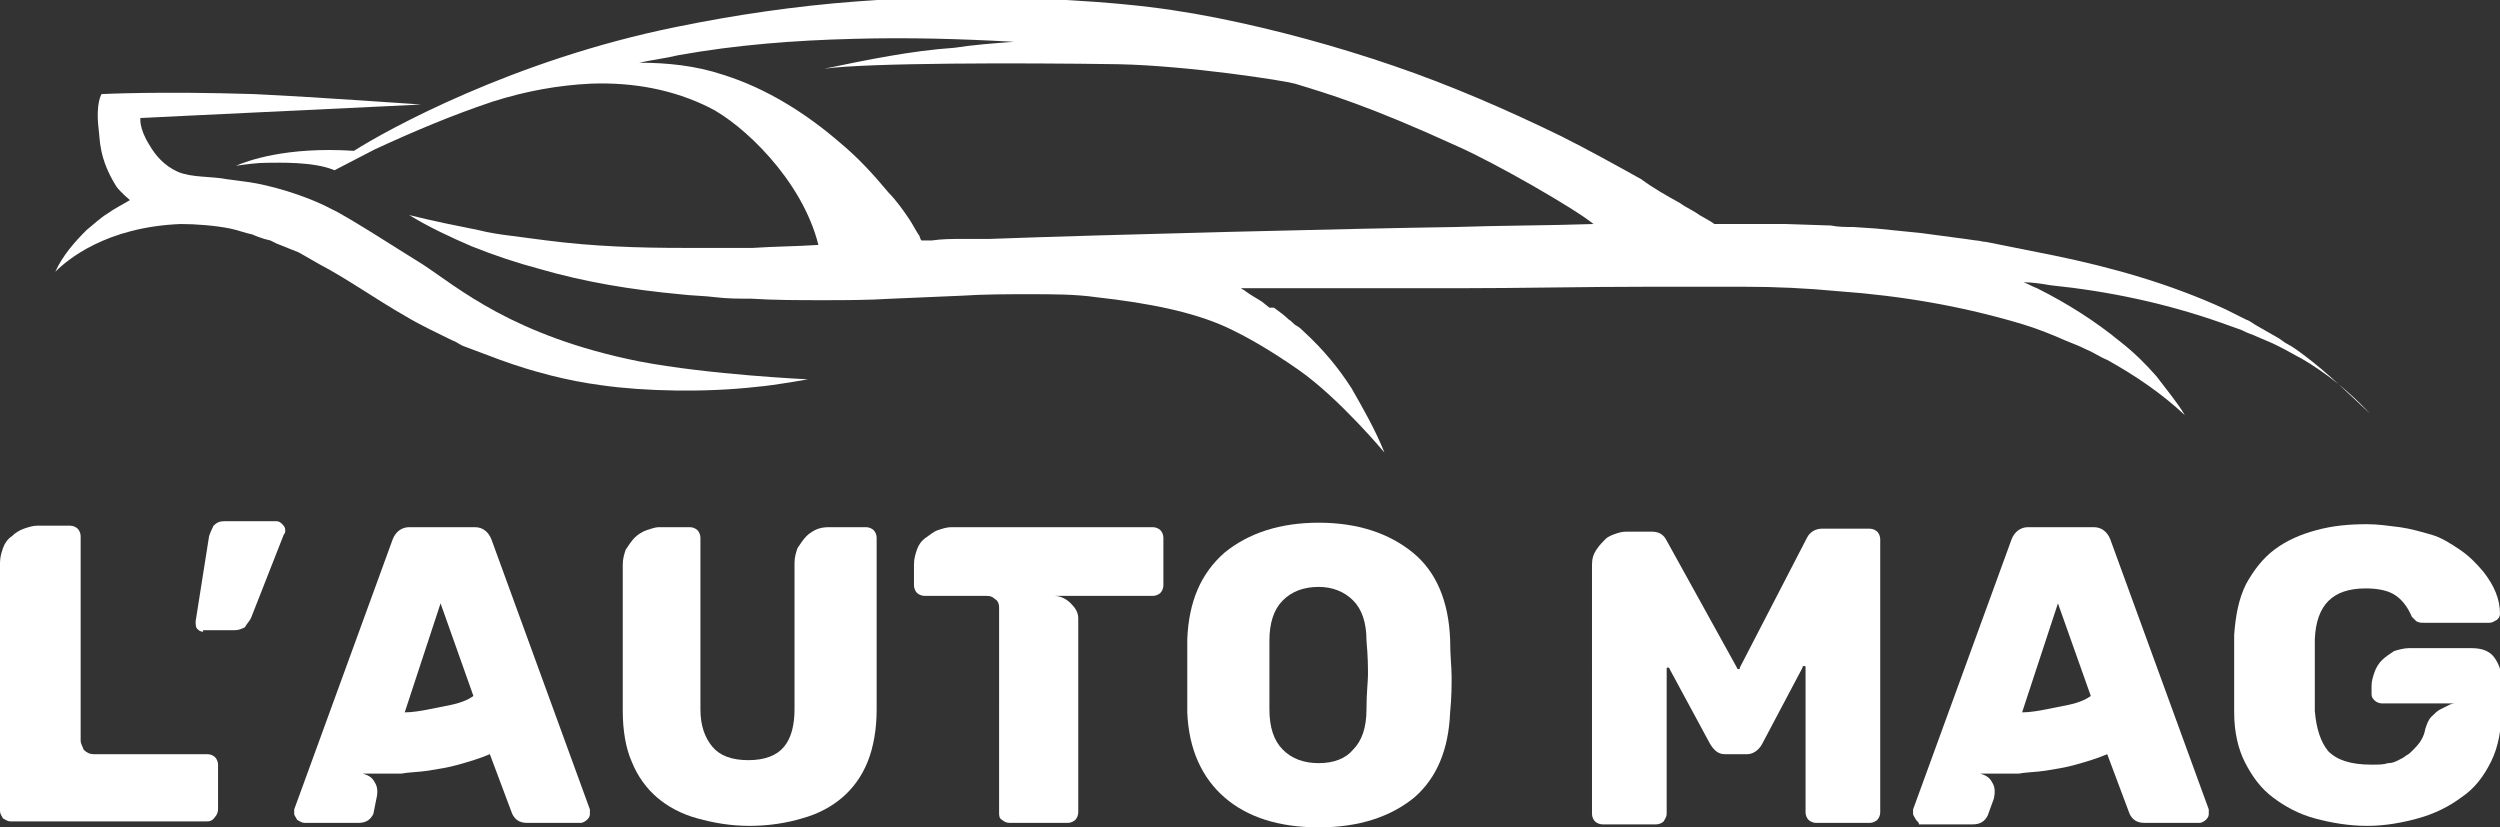
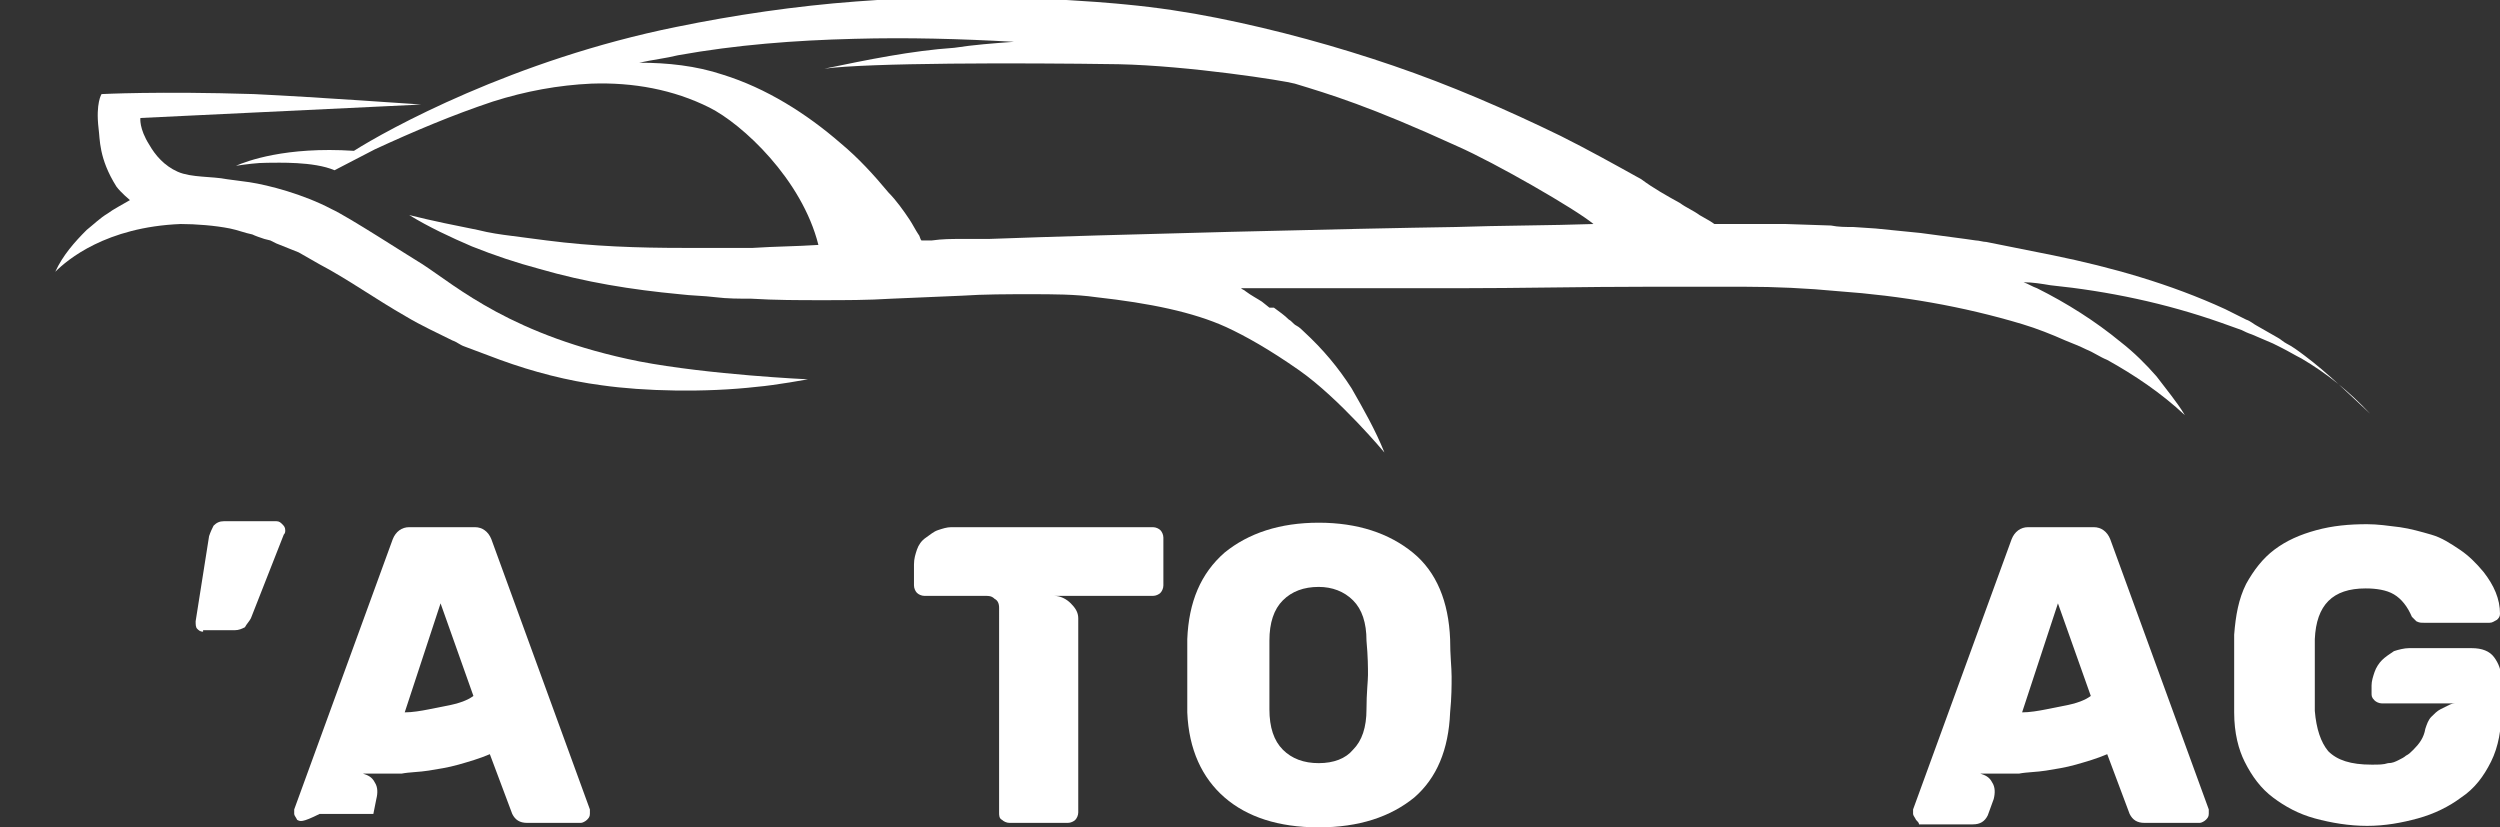
<svg xmlns="http://www.w3.org/2000/svg" version="1.1" id="Layer_1" x="0px" y="0px" width="167.4px" height="55.4px" viewBox="0 0 167.4 55.4" style="enable-background:new 0 0 167.4 55.4;" xml:space="preserve">
  <rect x="0" y="0" width="167.4" height="55.4" fill="#333333" stroke="none" />
  <style type="text/css">
	.st0{fill:#FFFFFF;}
</style>
  <g>
-     <path class="st0" d="M0,54.3V37.7c0-0.4,0.1-0.7,0.2-1c0.1-0.3,0.3-0.6,0.6-0.8c0.2-0.2,0.5-0.4,0.8-0.5s0.6-0.2,0.9-0.2h2.2   c0.2,0,0.4,0.1,0.5,0.2c0.1,0.1,0.2,0.3,0.2,0.5v13.7c0,0.2,0.1,0.3,0.2,0.6c0.2,0.2,0.4,0.3,0.7,0.3h7.6c0.2,0,0.4,0.1,0.5,0.2   c0.1,0.1,0.2,0.3,0.2,0.5v3c0,0.2-0.1,0.4-0.2,0.5C14.2,55,14,55,13.8,55H0.7c-0.2,0-0.3-0.1-0.5-0.2C0.1,54.6,0,54.5,0,54.3z" />
    <path class="st0" d="M13.6,42.3c-0.2,0-0.3-0.1-0.4-0.2c-0.1-0.1-0.1-0.3-0.1-0.5l0.9-5.7c0.1-0.3,0.2-0.5,0.3-0.7   c0.2-0.2,0.4-0.3,0.7-0.3h3.5c0.2,0,0.3,0.1,0.4,0.2c0.1,0.1,0.2,0.2,0.2,0.4c0,0.1,0,0.2-0.1,0.3l-2.2,5.6   c-0.1,0.2-0.3,0.4-0.4,0.6c-0.2,0.1-0.4,0.2-0.7,0.2H13.6z" />
-     <path class="st0" d="M19.9,54.9c-0.1-0.2-0.2-0.3-0.2-0.4c0-0.1,0-0.2,0-0.3l6.6-18.1c0.2-0.5,0.6-0.8,1.1-0.8h4.4   c0.5,0,0.9,0.3,1.1,0.8l6.6,18.1c0,0,0,0.1,0,0.3c0,0.2-0.1,0.3-0.2,0.4c-0.1,0.1-0.3,0.2-0.4,0.2h-3.6c-0.5,0-0.8-0.2-1-0.6   l-1.5-4c-0.7,0.3-1.4,0.5-2.1,0.7c-0.7,0.2-1.4,0.3-2,0.4s-1.3,0.1-1.8,0.2c-0.6,0-1.1,0-1.5,0c-0.3,0-0.5,0-0.7,0   c-0.2,0-0.3,0-0.4,0c0.3,0.1,0.6,0.2,0.8,0.6c0.2,0.3,0.2,0.7,0.1,1.1L25,54.5c-0.2,0.4-0.5,0.6-1,0.6h-3.6   C20.2,55.1,20.1,55,19.9,54.9z M27.1,47.7c0.5,0,1.1-0.1,1.6-0.2c0.5-0.1,1-0.2,1.5-0.3s1.1-0.3,1.5-0.6l-2.2-6.2L27.1,47.7z" />
-     <path class="st0" d="M41.7,47.6v-9.8c0-0.4,0.1-0.7,0.2-1c0.2-0.3,0.4-0.6,0.6-0.8c0.2-0.2,0.5-0.4,0.8-0.5s0.6-0.2,0.8-0.2h2.1   c0.2,0,0.4,0.1,0.5,0.2c0.1,0.1,0.2,0.3,0.2,0.5v11.5c0,1.1,0.3,1.9,0.8,2.5c0.5,0.6,1.3,0.9,2.4,0.9s1.9-0.3,2.4-0.9   c0.5-0.6,0.7-1.5,0.7-2.5v-9.8c0-0.4,0.1-0.7,0.2-1c0.2-0.3,0.4-0.6,0.6-0.8s0.5-0.4,0.8-0.5c0.3-0.1,0.6-0.1,0.8-0.1H58   c0.2,0,0.4,0.1,0.5,0.2c0.1,0.1,0.2,0.3,0.2,0.5v11.5c0,1.3-0.2,2.5-0.6,3.5c-0.4,1-1,1.8-1.7,2.4c-0.7,0.6-1.6,1.1-2.7,1.4   c-1,0.3-2.2,0.5-3.5,0.5c-1.3,0-2.4-0.2-3.5-0.5c-1.1-0.3-2-0.8-2.7-1.4c-0.7-0.6-1.3-1.4-1.7-2.4C41.9,50.1,41.7,48.9,41.7,47.6z" />
+     <path class="st0" d="M19.9,54.9c-0.1-0.2-0.2-0.3-0.2-0.4c0-0.1,0-0.2,0-0.3l6.6-18.1c0.2-0.5,0.6-0.8,1.1-0.8h4.4   c0.5,0,0.9,0.3,1.1,0.8l6.6,18.1c0,0,0,0.1,0,0.3c0,0.2-0.1,0.3-0.2,0.4c-0.1,0.1-0.3,0.2-0.4,0.2h-3.6c-0.5,0-0.8-0.2-1-0.6   l-1.5-4c-0.7,0.3-1.4,0.5-2.1,0.7c-0.7,0.2-1.4,0.3-2,0.4s-1.3,0.1-1.8,0.2c-0.6,0-1.1,0-1.5,0c-0.3,0-0.5,0-0.7,0   c-0.2,0-0.3,0-0.4,0c0.3,0.1,0.6,0.2,0.8,0.6c0.2,0.3,0.2,0.7,0.1,1.1L25,54.5h-3.6   C20.2,55.1,20.1,55,19.9,54.9z M27.1,47.7c0.5,0,1.1-0.1,1.6-0.2c0.5-0.1,1-0.2,1.5-0.3s1.1-0.3,1.5-0.6l-2.2-6.2L27.1,47.7z" />
    <path class="st0" d="M77.2,35.3c0.2,0,0.4,0.1,0.5,0.2c0.1,0.1,0.2,0.3,0.2,0.5v3.2c0,0.2-0.1,0.4-0.2,0.5s-0.3,0.2-0.5,0.2h-6.6   c0.4,0,0.8,0.2,1.1,0.5c0.3,0.3,0.5,0.6,0.5,1v13c0,0.2-0.1,0.4-0.2,0.5c-0.1,0.1-0.3,0.2-0.5,0.2h-3.9c-0.2,0-0.4-0.1-0.5-0.2   c-0.2-0.1-0.2-0.3-0.2-0.5V40.7c0-0.3-0.1-0.5-0.3-0.6c-0.2-0.2-0.4-0.2-0.6-0.2h-4.1c-0.2,0-0.4-0.1-0.5-0.2s-0.2-0.3-0.2-0.5   v-1.4c0-0.4,0.1-0.7,0.2-1c0.1-0.3,0.3-0.6,0.6-0.8s0.5-0.4,0.8-0.5c0.3-0.1,0.6-0.2,0.9-0.2H77.2z" />
    <path class="st0" d="M88.3,55.4c-2.7,0-4.8-0.7-6.3-2c-1.5-1.3-2.4-3.2-2.5-5.7c0-0.5,0-1.3,0-2.4c0-1.1,0-1.9,0-2.5   c0.1-2.5,0.9-4.4,2.5-5.8c1.6-1.3,3.7-2,6.3-2c2.6,0,4.7,0.7,6.3,2c1.6,1.3,2.4,3.3,2.5,5.8c0,1.1,0.1,1.9,0.1,2.5   c0,0.6,0,1.4-0.1,2.4c-0.1,2.5-0.9,4.4-2.4,5.7C93.1,54.7,91,55.4,88.3,55.4z M88.3,51.1c1,0,1.8-0.3,2.3-0.9   c0.6-0.6,0.9-1.5,0.9-2.7c0-1.1,0.1-1.9,0.1-2.3c0-0.5,0-1.2-0.1-2.3c0-1.2-0.3-2.1-0.9-2.7c-0.6-0.6-1.4-0.9-2.3-0.9   c-1,0-1.8,0.3-2.4,0.9c-0.6,0.6-0.9,1.5-0.9,2.7c0,0.5,0,1.3,0,2.3c0,1,0,1.8,0,2.3c0,1.2,0.3,2.1,0.9,2.7   C86.5,50.8,87.3,51.1,88.3,51.1z" />
-     <path class="st0" d="M125.2,35.4c0.2,0,0.4,0.1,0.5,0.2c0.1,0.1,0.2,0.3,0.2,0.5v18.3c0,0.2-0.1,0.4-0.2,0.5   c-0.1,0.1-0.3,0.2-0.5,0.2h-3.6c-0.2,0-0.4-0.1-0.5-0.2c-0.1-0.1-0.2-0.3-0.2-0.5v-9.7c0-0.1,0-0.1-0.1-0.1c-0.1,0-0.1,0-0.1,0.1   l-2.7,5.1c-0.2,0.4-0.6,0.7-1,0.7h-1.5c-0.4,0-0.7-0.2-1-0.7l-2.7-5c0-0.1-0.1-0.1-0.1-0.1c-0.1,0-0.1,0-0.1,0.1v9.7   c0,0.2-0.1,0.3-0.2,0.5c-0.1,0.1-0.3,0.2-0.5,0.2h-3.6c-0.2,0-0.4-0.1-0.5-0.2c-0.1-0.1-0.2-0.3-0.2-0.5V37.8c0-0.4,0.1-0.7,0.3-1   c0.2-0.3,0.4-0.5,0.6-0.7s0.5-0.3,0.8-0.4c0.3-0.1,0.5-0.1,0.7-0.1h1.6c0.5,0,0.8,0.2,1,0.6l4.7,8.5c0,0.1,0.1,0.1,0.1,0.1   c0.1,0,0.1,0,0.1-0.1L121,36c0.2-0.4,0.6-0.6,1-0.6H125.2z" />
    <path class="st0" d="M128.3,54.9c-0.1-0.2-0.2-0.3-0.2-0.4c0-0.1,0-0.2,0-0.3l6.6-18.1c0.2-0.5,0.6-0.8,1.1-0.8h4.4   c0.5,0,0.9,0.3,1.1,0.8l6.6,18.1c0,0,0,0.1,0,0.3c0,0.2-0.1,0.3-0.2,0.4c-0.1,0.1-0.3,0.2-0.4,0.2h-3.7c-0.5,0-0.8-0.2-1-0.6   l-1.5-4c-0.7,0.3-1.4,0.5-2.1,0.7c-0.7,0.2-1.4,0.3-2,0.4s-1.3,0.1-1.8,0.2c-0.6,0-1.1,0-1.5,0c-0.3,0-0.5,0-0.7,0   c-0.2,0-0.3,0-0.4,0c0.3,0.1,0.6,0.2,0.8,0.6c0.2,0.3,0.2,0.7,0.1,1.1l-0.4,1.1c-0.2,0.4-0.5,0.6-1,0.6h-3.6   C128.5,55.1,128.4,55,128.3,54.9z M135.4,47.7c0.5,0,1.1-0.1,1.6-0.2c0.5-0.1,1-0.2,1.5-0.3c0.5-0.1,1.1-0.3,1.5-0.6l-2.2-6.2   L135.4,47.7z" />
    <path class="st0" d="M149.6,47.7c0-0.3,0-0.6,0-1.1s0-0.9,0-1.5c0-0.6,0-1.1,0-1.5s0-0.8,0-1.1c0.1-1.3,0.3-2.4,0.8-3.4   c0.5-0.9,1.1-1.7,1.9-2.3c0.8-0.6,1.7-1,2.8-1.3c1.1-0.3,2.2-0.4,3.4-0.4c0.7,0,1.4,0.1,2.2,0.2c0.7,0.1,1.4,0.3,2.1,0.5   c0.7,0.2,1.3,0.6,1.9,1s1.1,0.9,1.6,1.5c0.7,0.9,1.1,1.8,1.1,2.8c0,0.2-0.1,0.3-0.2,0.4c-0.2,0.1-0.3,0.2-0.5,0.2h-4.4   c-0.2,0-0.3,0-0.5-0.1c-0.1-0.1-0.2-0.2-0.3-0.3c-0.3-0.7-0.7-1.2-1.2-1.5c-0.5-0.3-1.2-0.4-1.9-0.4c-2.2,0-3.3,1.1-3.4,3.4   c0,0.3,0,0.6,0,1c0,0.4,0,0.9,0,1.4c0,0.5,0,1,0,1.4c0,0.4,0,0.8,0,1c0.1,1.2,0.4,2.1,0.9,2.7c0.6,0.6,1.5,0.9,2.9,0.9   c0.5,0,0.8,0,1.1-0.1c0.3,0,0.5-0.1,0.7-0.2c0.2-0.1,0.4-0.2,0.5-0.3c0.2-0.1,0.3-0.2,0.5-0.4c0.4-0.4,0.7-0.8,0.8-1.4   c0.1-0.3,0.2-0.6,0.4-0.8c0.2-0.2,0.4-0.4,0.6-0.5c0.2-0.1,0.4-0.2,0.6-0.3s0.3-0.1,0.5-0.1h-5c-0.2,0-0.4-0.1-0.5-0.2   c-0.2-0.2-0.2-0.3-0.2-0.5v-0.5c0-0.3,0.1-0.6,0.2-0.9s0.3-0.6,0.5-0.8c0.2-0.2,0.5-0.4,0.8-0.6c0.3-0.1,0.7-0.2,1-0.2h4.2   c0.7,0,1.2,0.2,1.5,0.6c0.3,0.4,0.5,0.9,0.5,1.5v2c0,1.3-0.2,2.5-0.7,3.5c-0.5,1-1.1,1.8-2,2.4c-0.8,0.6-1.8,1.1-2.9,1.4   c-1.1,0.3-2.2,0.5-3.4,0.5c-1.2,0-2.4-0.2-3.5-0.5c-1.1-0.3-2-0.8-2.8-1.4c-0.8-0.6-1.4-1.4-1.9-2.4   C149.9,50.2,149.6,49.1,149.6,47.7z" />
  </g>
  <g>
    <g>
      <path class="st0" d="M154.3,23.8c-0.4-0.3-0.8-0.6-1.2-0.8c-0.2-0.1-0.4-0.3-0.6-0.4l-0.7-0.4l-0.7-0.4c-0.2-0.1-0.4-0.3-0.7-0.4    l-1.4-0.7c-3.7-1.7-7.6-2.8-11.5-3.6c-1-0.2-2-0.4-3-0.6l-1.5-0.3c-0.2,0-0.5-0.1-0.7-0.1l-0.7-0.1l-3-0.4l-3-0.3l-1.5-0.1    c-0.5,0-1,0-1.5-0.1l-3-0.1c-0.5,0-1,0-1.5,0l-1.5,0l-1.5,0c-0.1,0-0.2,0-0.3,0l-0.3-0.2l-0.7-0.4c-0.4-0.3-0.9-0.5-1.3-0.8    c-0.9-0.5-1.8-1-2.6-1.6c-1.8-1-3.6-2-5.4-2.9c-3.7-1.8-7.4-3.4-11.2-4.7c-3.8-1.3-7.8-2.4-11.8-3.2c-2-0.4-4-0.7-6.1-0.9    c-1-0.1-9.3-0.9-18.1-0.2c-4,0.3-8.1,0.9-12,1.7C34.4,4,25.9,8.7,23.7,10.1c-4.6-0.3-7.2,0.7-7.9,1c0.7-0.1,1.4-0.2,2.1-0.2    c0.7,0,3.1-0.1,4.5,0.5l2.7-1.4c2.6-1.2,5.2-2.3,7.9-3.2c2.2-0.7,4.4-1.1,6.6-1.2c2.8-0.1,5.5,0.4,7.9,1.6    c2.2,1.1,6.2,4.8,7.3,9.2c-1.5,0.1-2.9,0.1-4.4,0.2c-0.8,0-1.5,0-2.3,0c-0.8,0-1.5,0-2.3,0c-3.1,0-6.1-0.1-9.2-0.5    c-0.8-0.1-1.5-0.2-2.3-0.3c-0.8-0.1-1.5-0.2-2.3-0.4c-1.5-0.3-3-0.6-4.6-1c1.3,0.8,2.8,1.5,4.2,2.1c1.5,0.6,3,1.1,4.5,1.5    c3.1,0.9,6.2,1.4,9.4,1.7c0.8,0.1,1.6,0.1,2.4,0.2c0.8,0.1,1.6,0.1,2.4,0.1c1.6,0.1,3.2,0.1,4.7,0.1c1.6,0,3.1,0,4.7-0.1l4.7-0.2    c1.5-0.1,3.1-0.1,4.6-0.1c1.5,0,3,0,4.4,0.2c3.6,0.4,6.5,1,8.7,2c1.3,0.6,2.9,1.5,4.9,2.9c2.7,1.9,5.7,5.5,5.7,5.5    c-0.6-1.5-1.4-2.9-2.2-4.3c-0.9-1.4-1.9-2.6-3.2-3.8c-0.1-0.1-0.3-0.3-0.5-0.4c-0.2-0.1-0.3-0.3-0.5-0.4c-0.3-0.3-0.6-0.5-1-0.8    L85,20.6l-0.5-0.4c-0.3-0.2-0.7-0.4-1.1-0.7c-0.1-0.1-0.2-0.1-0.3-0.2c4.8,0,9.6,0,14.4,0c4.3,0,8.6-0.1,12.9-0.1l3.2,0    c1.1,0,2.1,0,3.2,0c2.1,0,4.2,0.1,6.3,0.3c4.2,0.3,8.3,1,12.3,2.2c1,0.3,2,0.7,2.9,1.1c0.5,0.2,1,0.4,1.4,0.6    c0.5,0.2,0.9,0.5,1.4,0.7c1.8,1,3.6,2.2,5.2,3.7c-0.3-0.5-0.6-0.9-0.9-1.3c-0.3-0.4-0.7-0.9-1-1.3c-0.7-0.8-1.5-1.6-2.4-2.3    c-1.7-1.4-3.6-2.6-5.6-3.6c-0.3-0.1-0.6-0.3-0.9-0.4c0.6,0,1.2,0.1,1.8,0.2c3.9,0.4,7.7,1.2,11.4,2.5l1.4,0.5    c0.2,0.1,0.4,0.2,0.7,0.3l0.7,0.3l0.7,0.3c0.2,0.1,0.4,0.2,0.6,0.3c0.4,0.2,0.9,0.5,1.3,0.7c1.7,1,3.2,2.2,4.6,3.7    C157.3,26.4,155.9,25,154.3,23.8z M97.5,15.2c-6.7,0.1-23.2,0.5-31.3,0.8c-0.6,0-1.2,0-1.8,0c-0.7,0-1.3,0-2,0.1    c-0.3,0-0.6,0-0.7,0c-0.1-0.1-0.1-0.3-0.2-0.4c-0.2-0.3-0.4-0.7-0.6-1c-0.4-0.6-0.9-1.3-1.4-1.8c-1-1.2-2-2.3-3.2-3.3    c-2.3-2-5-3.7-7.9-4.6c-1.8-0.6-3.7-0.8-5.6-0.8c0.9-0.2,1.8-0.3,2.6-0.5c3.9-0.7,7.8-1,11.8-1.1c3.6-0.1,7.1,0,10.7,0.2    c-1.4,0.1-2.7,0.2-4,0.4C61,3.4,58.1,4,55.2,4.6c2.9-0.4,13-0.4,19.7-0.3C79.6,4.4,86,5.4,86.7,5.6c2.3,0.7,5,1.5,10.9,4.2    c2.5,1.1,7.9,4.2,9.1,5.2C103.9,15.1,100.3,15.1,97.5,15.2z" />
    </g>
    <g>
      <path class="st0" d="M28.3,17.7c-1-0.6-5-3.2-6.1-3.7c-1.9-1-4.2-1.6-5.5-1.8L15.2,12c-1-0.2-2.4-0.1-3.3-0.5    c-0.9-0.4-1.5-1.1-1.9-1.8C9.3,8.6,9.4,7.9,9.4,7.9L28.2,7c0,0-7-0.5-11.2-0.7C10.6,6.1,6.8,6.3,6.8,6.3S6.4,6.9,6.6,8.6    c0.1,0.7,0,2,1.2,3.9c0.3,0.4,0.9,0.9,0.9,0.9c-0.5,0.3-1.1,0.6-1.5,0.9c-0.5,0.3-0.9,0.7-1.4,1.1c-0.8,0.8-1.6,1.7-2.1,2.8    c0.8-0.8,3.4-3,8.4-3.2c1,0,2.3,0.1,3.3,0.3c0.5,0.1,1,0.3,1.5,0.4c0.2,0.1,0.5,0.2,0.8,0.3l0.4,0.1l0.4,0.2    c0.5,0.2,1,0.4,1.5,0.6l0.7,0.4c0.2,0.1,0.5,0.3,0.7,0.4c1.9,1,3.7,2.3,5.8,3.5c1,0.6,2.1,1.1,3.1,1.6c0.3,0.1,0.5,0.3,0.8,0.4    l0.8,0.3c0.3,0.1,0.5,0.2,0.8,0.3c0.3,0.1,0.5,0.2,0.8,0.3c2.2,0.8,4.5,1.4,6.8,1.7c2.8,0.4,6.9,0.5,10.4,0.1    c1.2-0.1,3.4-0.5,3.4-0.5s-6.6-0.3-11.3-1.2C34.3,22.5,30.6,19.2,28.3,17.7z" />
    </g>
  </g>
</svg>